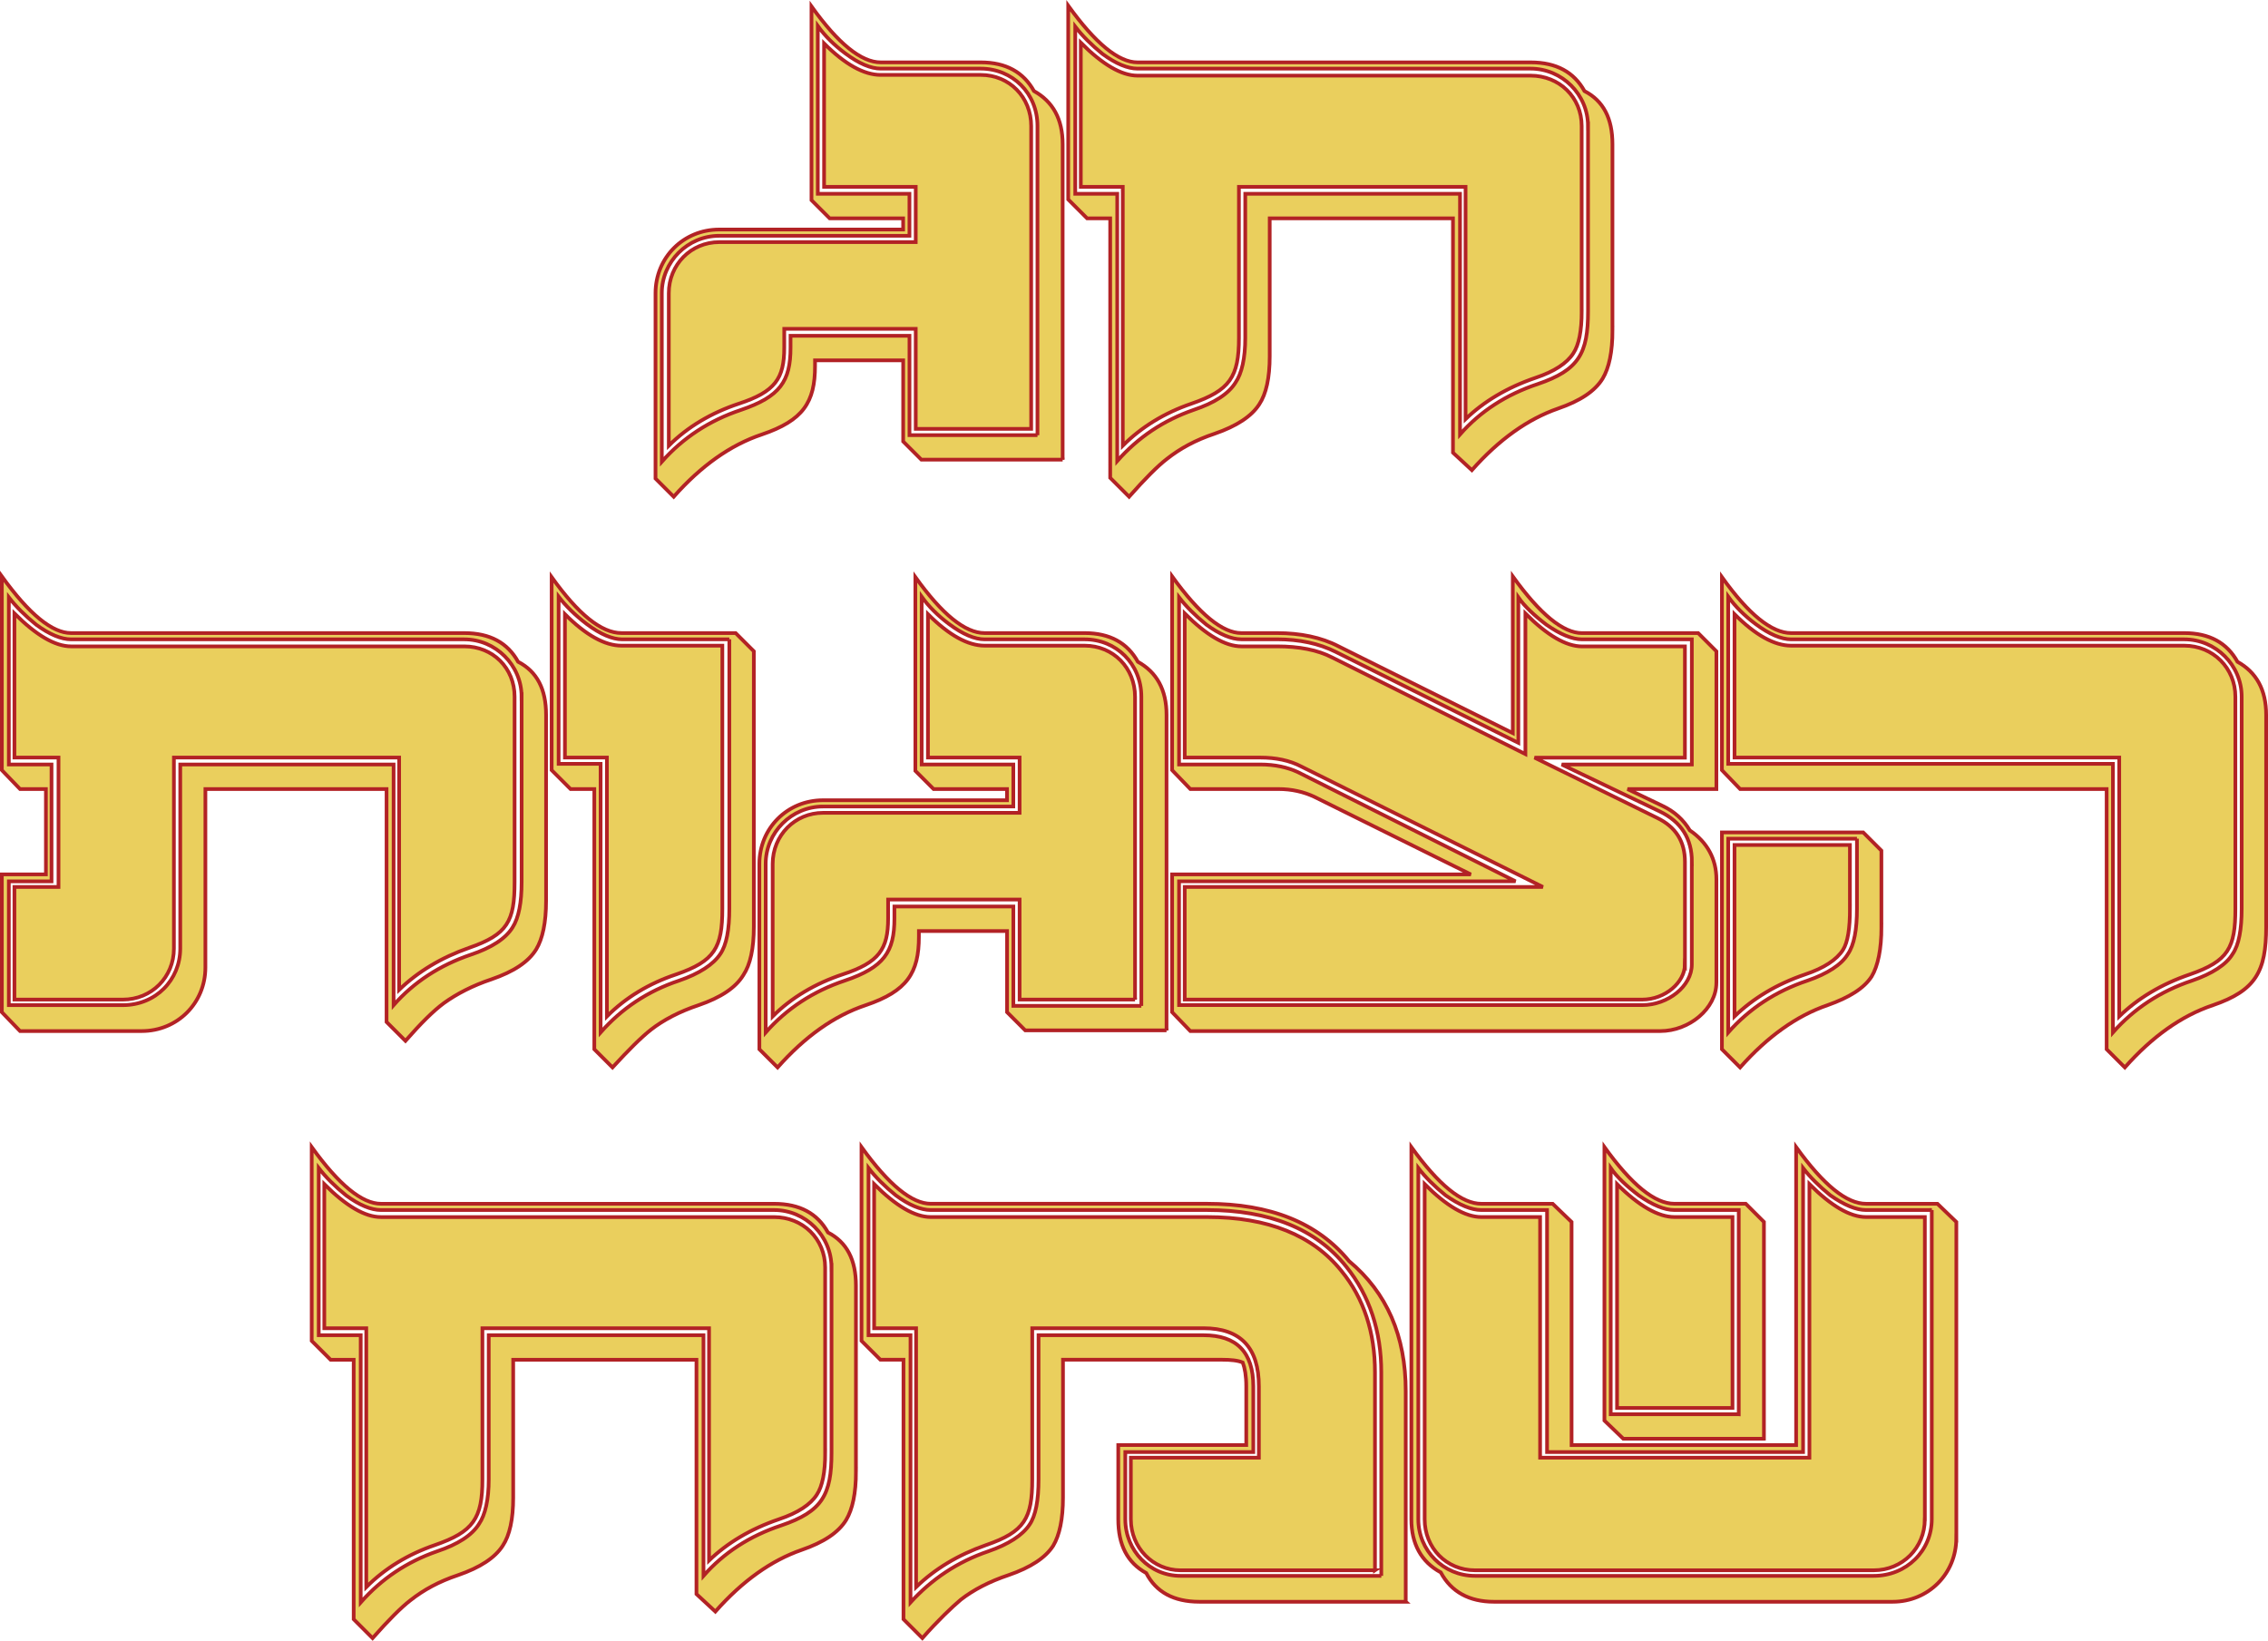
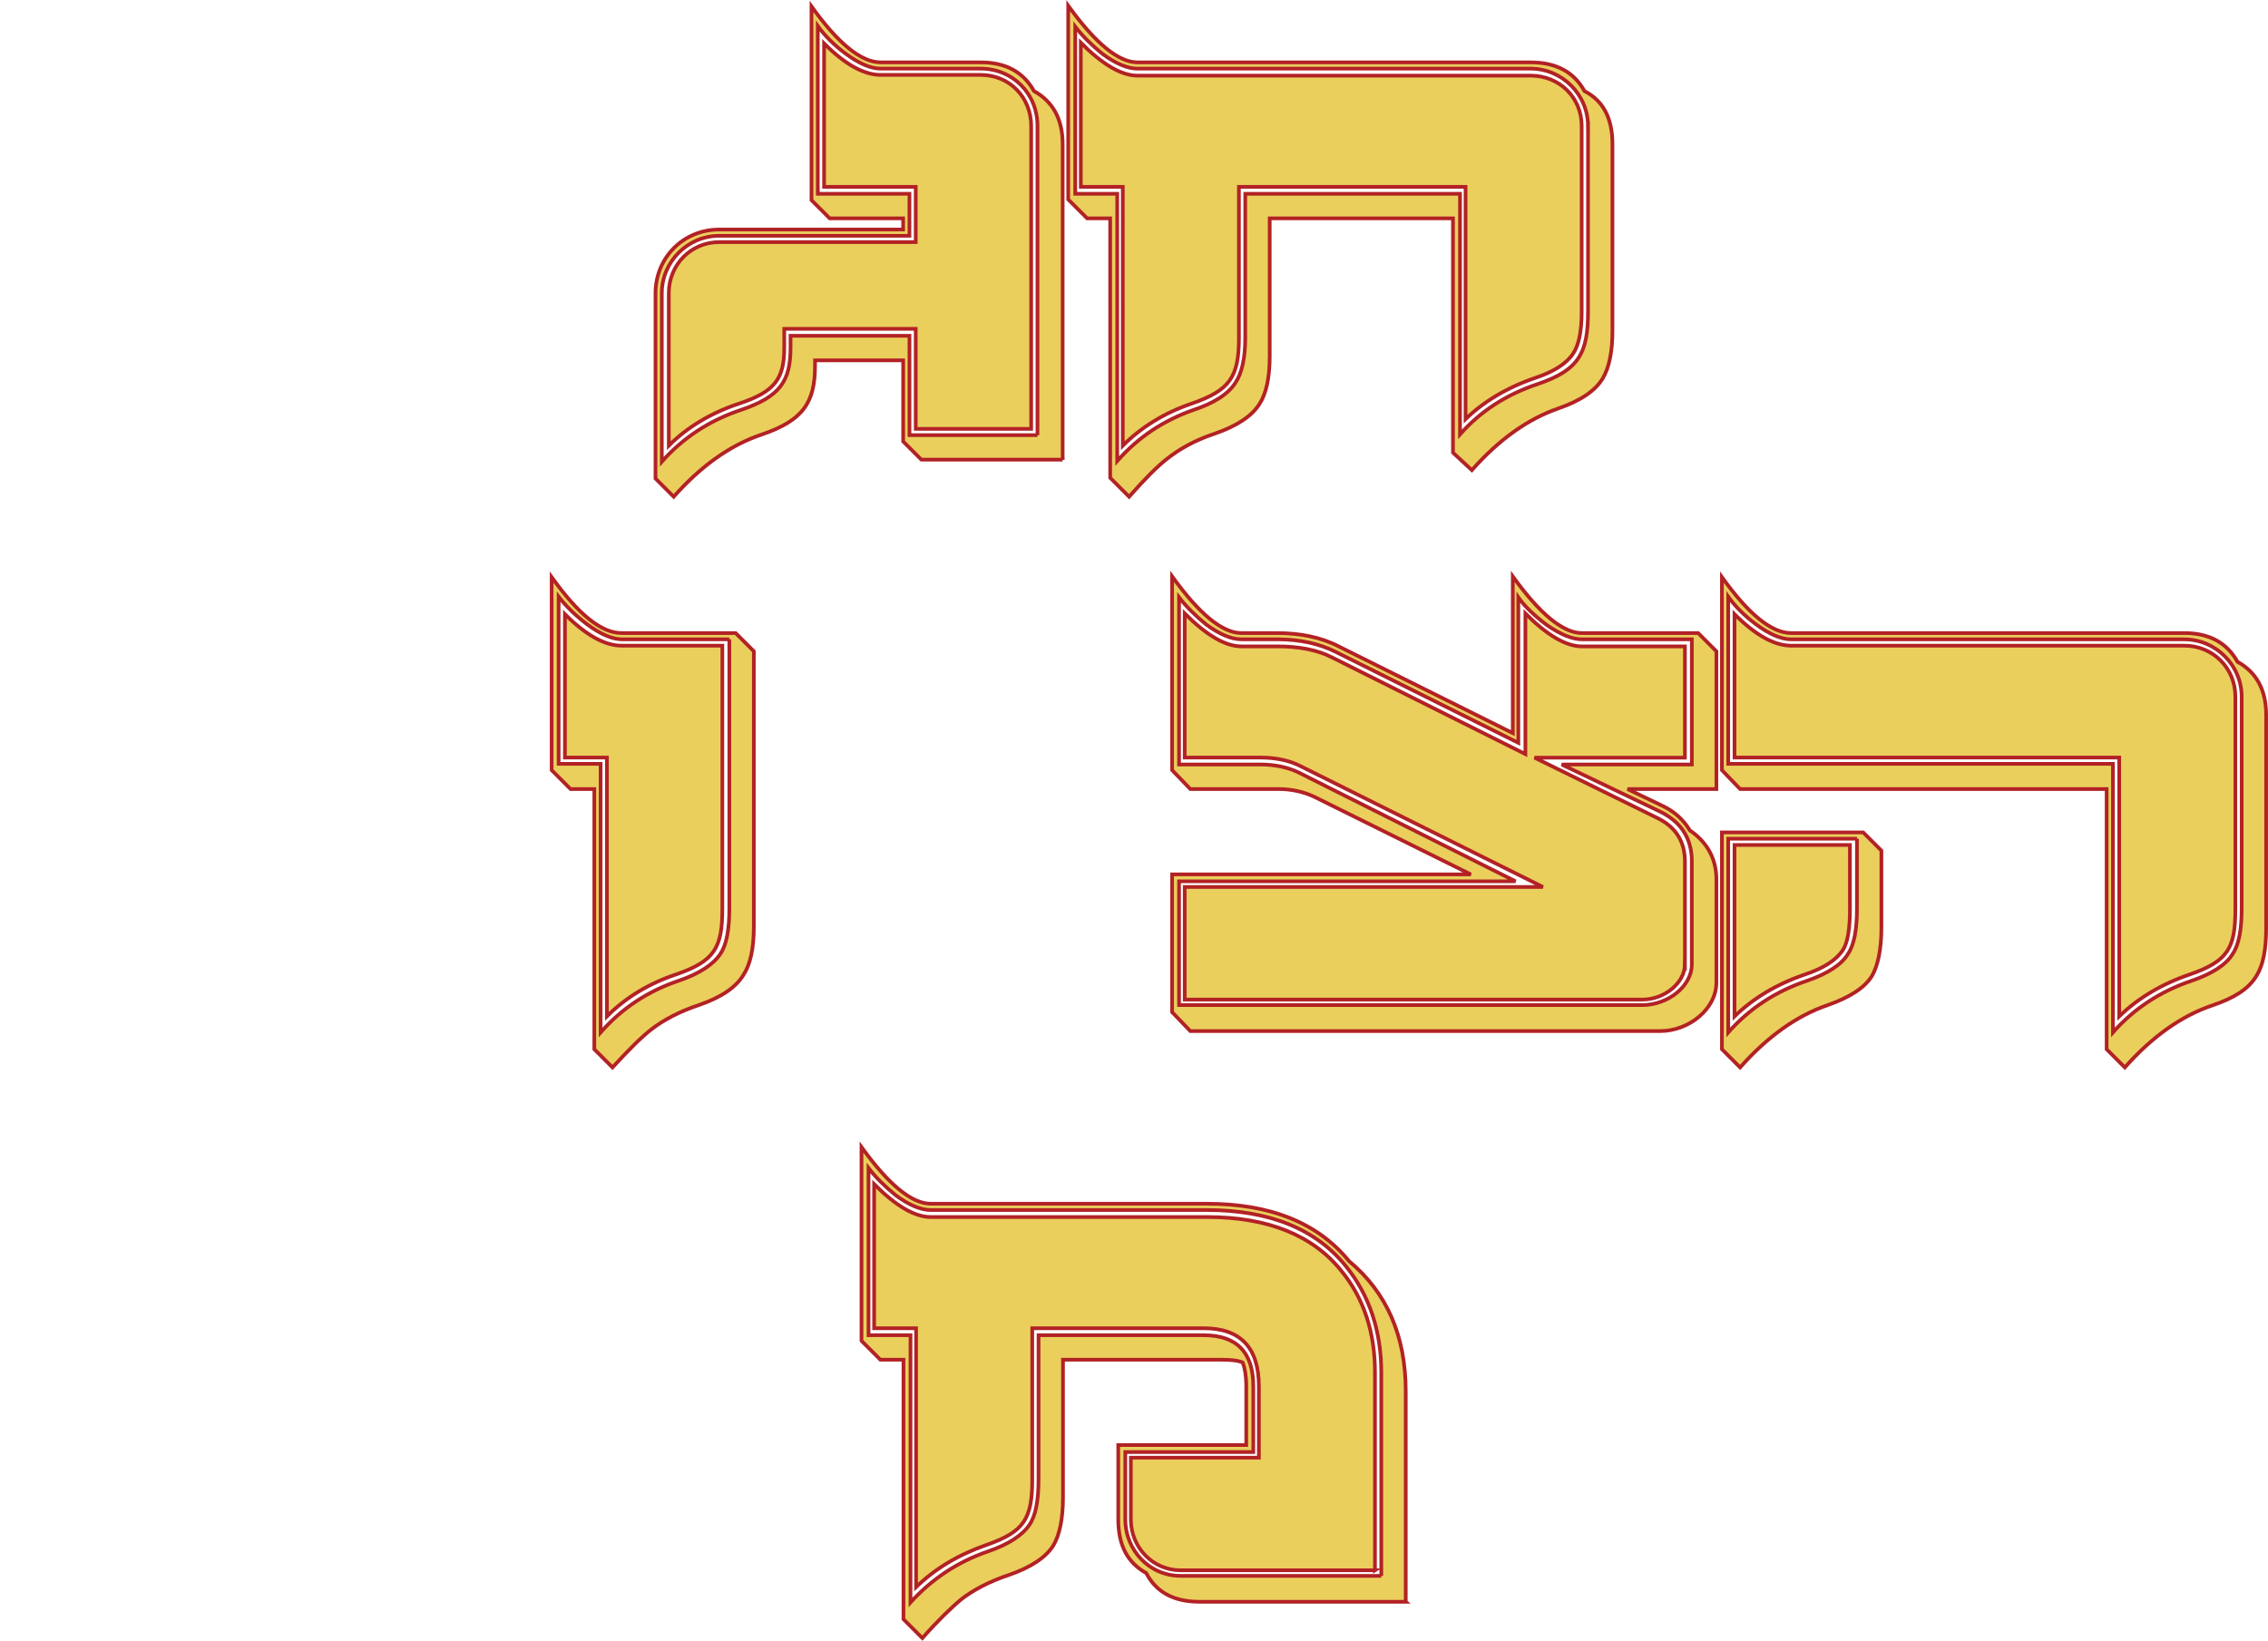
<svg xmlns="http://www.w3.org/2000/svg" id="Layer_2" data-name="Layer 2" viewBox="0 0 615.93 445.64">
  <defs>
    <style>
      .cls-1 {
        fill: #eacf5d;
        stroke: #b22225;
      }
    </style>
  </defs>
  <g id="Layer_1-2" data-name="Layer 1">
    <g>
      <path class="cls-1" d="M288.59,124.84h-38.37l-4.94-4.94v-22.04h-23.94v1.52c0,9.88-3.23,14.82-14.44,18.62-8.55,2.85-16.53,8.55-23.94,16.91l-4.94-4.94v-50.34c0-9.69,7.6-17.29,17.29-17.29h49.96v-3.04h-19.95l-4.94-4.94V1.74c7.22,10.07,13.49,15.2,18.81,15.2h27.17c6.84,0,11.59,2.66,14.44,7.79,5.13,2.85,7.79,7.6,7.79,14.44v85.68ZM281.75,118.19V34.22c0-8.93-6.84-15.58-15.39-15.58h-27.17c-2.66,0-5.89-1.33-9.69-4.18-3.04-2.28-5.51-4.75-7.41-7.41v45.59h24.89v11.4h-51.67c-8.55,0-15.58,7.03-15.58,15.58v45.78c5.7-6.46,12.92-11.21,21.47-14.06,10.64-3.61,13.49-7.79,13.49-16.91v-3.23h32.3v26.98h34.76ZM280.04,116.48h-31.35v-27.17h-35.71v5.13c0,8.36-2.47,11.97-12.35,15.2-7.41,2.47-13.87,6.27-19,11.4v-41.41c0-7.79,6.08-13.87,13.68-13.87h53.38v-15.01h-24.89V11.8c5.7,5.7,10.83,8.55,15.39,8.55h27.17c7.79,0,13.68,6.08,13.68,13.87v82.26Z" />
      <path class="cls-1" d="M437.91,89.69c0,5.89-.95,10.26-2.66,13.11-2.09,3.42-6.08,6.08-12.16,8.17-8.17,2.85-15.96,8.36-23.37,16.72l-5.13-4.75v-63.64h-49.77v37.42c0,5.89-.95,10.26-2.85,13.11-2.09,3.23-6.08,5.89-12.16,7.98-5.13,1.71-9.31,3.99-12.92,6.84-2.47,1.9-5.89,5.32-10.26,10.26l-5.13-5.13V59.3h-6.27l-5.13-5.13V1.55c7.41,10.26,13.68,15.39,18.81,15.39h106.76c7.03,0,11.78,2.66,14.63,7.79,5.13,2.66,7.6,7.41,7.6,14.44v50.53ZM431.26,34.22c0-8.55-7.03-15.58-15.58-15.58h-106.76c-2.66,0-5.89-1.33-9.5-3.99-3.04-2.47-5.51-4.94-7.41-7.41v45.4h11.4v72.57c5.7-6.46,12.54-11.02,20.71-13.87,5.7-1.9,9.5-4.37,11.4-7.41,1.71-2.47,2.66-6.65,2.66-12.16v-39.13h58.32v65.35c5.51-6.27,12.54-10.83,21.09-13.68,11.21-3.8,13.68-8.36,13.68-19.76v-50.34ZM429.55,84.56c0,5.32-.76,9.12-2.28,11.4-1.71,2.66-5.13,4.94-10.26,6.65-7.79,2.66-14.06,6.46-19,11.21v-63.07h-61.55v41.03c0,10.64-2.47,14.25-12.92,17.86-7.22,2.47-13.49,6.27-18.62,11.4V50.75h-11.4V11.61c5.89,5.89,11.02,8.93,15.39,8.93h106.76c7.79,0,13.87,5.89,13.87,13.68v50.34Z" />
-       <path class="cls-1" d="M148.3,244.69c0,5.89-.95,10.26-2.66,13.11-2.09,3.42-6.08,6.08-12.16,8.17-5.13,1.71-9.5,3.99-12.92,6.46-2.85,2.09-6.27,5.51-10.45,10.26l-5.13-5.13v-63.26h-49.2v48.44c0,9.69-7.6,17.29-17.29,17.29H5.44l-4.94-5.13v-37.42h11.97v-23.18h-7.03l-4.94-5.13v-52.62c7.41,10.26,13.68,15.39,18.81,15.39h106.76c7.03,0,11.78,2.66,14.63,7.79,5.13,2.66,7.6,7.41,7.6,14.44v50.53ZM141.65,189.22c0-8.55-7.03-15.58-15.58-15.58H19.31c-2.66,0-5.89-1.33-9.5-3.99-3.04-2.47-5.51-4.94-7.41-7.41v45.4h11.59v31.73H2.4v33.62h30.97c8.93,0,15.58-6.84,15.58-15.39v-49.96h57.94v65.35c5.51-6.27,12.54-10.83,20.9-13.68,5.7-1.9,9.5-4.37,11.4-7.41,1.71-2.66,2.47-6.84,2.47-12.35v-50.34ZM139.75,239.56c0,10.64-1.9,14.25-12.35,17.86-7.6,2.66-13.87,6.46-19,11.4v-63.07h-61.17v51.86c0,7.79-6.08,13.87-13.87,13.87H3.92v-30.59h11.97v-35.14H3.92v-39.13c5.89,5.89,11.02,8.93,15.39,8.93h106.76c7.79,0,13.68,5.89,13.68,13.68v50.34Z" />
      <path class="cls-1" d="M204.72,251.72c0,5.89-.95,10.26-2.85,13.11-2.09,3.42-6.08,6.08-12.16,8.17-5.13,1.71-9.5,3.99-12.92,6.65-2.66,2.09-6.08,5.51-10.45,10.26l-4.94-4.94v-70.67h-6.46l-5.13-5.13v-52.43c7.22,10.07,13.49,15.2,19,15.2h30.97l4.94,4.94v74.85ZM198.07,173.64h-29.07c-2.66,0-5.89-1.33-9.69-4.18-3.23-2.47-5.7-4.94-7.6-7.41v45.4h11.4v72.95c5.7-6.46,12.73-11.21,21.28-14.06,5.51-1.9,9.31-4.37,11.21-7.22,1.71-2.47,2.47-6.65,2.47-12.35v-73.14ZM196.17,246.78c0,10.64-2.09,14.25-12.54,17.86-7.41,2.47-13.68,6.27-18.81,11.4v-70.29h-11.4v-38.94c5.7,5.7,10.83,8.55,15.39,8.55h27.36v71.43Z" />
-       <path class="cls-1" d="M316.8,279.84h-38.37l-4.94-4.94v-22.04h-23.94v1.52c0,9.88-3.23,14.82-14.44,18.62-8.55,2.85-16.53,8.55-23.94,16.91l-4.94-4.94v-50.34c0-9.69,7.6-17.29,17.29-17.29h49.96v-3.04h-19.95l-4.94-4.94v-52.62c7.22,10.07,13.49,15.2,18.81,15.2h27.17c6.84,0,11.59,2.66,14.44,7.79,5.13,2.85,7.79,7.6,7.79,14.44v85.68ZM309.96,273.19v-83.97c0-8.93-6.84-15.58-15.39-15.58h-27.17c-2.66,0-5.89-1.33-9.69-4.18-3.04-2.28-5.51-4.75-7.41-7.41v45.59h24.89v11.4h-51.67c-8.55,0-15.58,7.03-15.58,15.58v45.78c5.7-6.46,12.92-11.21,21.47-14.06,10.64-3.61,13.49-7.79,13.49-16.91v-3.23h32.3v26.98h34.76ZM308.25,271.48h-31.35v-27.17h-35.71v5.13c0,8.36-2.47,11.97-12.35,15.2-7.41,2.47-13.87,6.27-19,11.4v-41.41c0-7.79,6.08-13.87,13.68-13.87h53.38v-15.01h-24.89v-38.94c5.7,5.7,10.83,8.55,15.39,8.55h27.17c7.79,0,13.68,6.08,13.68,13.87v82.26Z" />
      <path class="cls-1" d="M466.12,266.92c0,7.03-7.41,13.11-15.2,13.11h-127.66l-4.94-5.13v-37.42h81.12l-42.55-21.09c-2.85-1.33-6.08-2.09-9.69-2.09h-23.94l-4.94-5.13v-52.62c7.41,10.26,13.68,15.39,18.81,15.39h9.69c6.27,0,11.97,1.14,16.72,3.61l47.3,23.56v-42.55c7.41,10.26,13.68,15.39,18.81,15.39h31.54l4.94,4.94v37.42h-24.13l9.5,4.56c3.23,1.52,5.7,3.8,7.41,6.65,4.75,3.23,7.22,7.79,7.22,13.3v28.12ZM459.47,234.05c0-6.27-2.85-10.83-8.74-13.68l-26.6-12.73h35.33v-34h-29.83c-2.66,0-5.89-1.33-9.69-3.99-3.23-2.47-5.89-4.94-7.6-7.41v39.51l-49.58-24.7c-4.56-2.28-9.88-3.42-15.96-3.42h-9.69c-2.66,0-5.89-1.33-9.5-3.99-3.04-2.47-5.51-4.94-7.41-7.41v45.4h22.04c3.99,0,7.41.76,10.26,2.09l59.08,29.64h-91.38v33.62h125.76c7.03,0,13.49-5.13,13.49-11.02v-27.93ZM457.57,261.98c0,4.75-5.32,9.5-11.59,9.5h-124.24v-30.59h97.27l-65.54-32.67c-3.23-1.71-7.03-2.47-11.21-2.47h-20.52v-39.13c5.89,5.89,11.02,8.93,15.39,8.93h9.69c5.89,0,11.02.95,15.01,3.04l52.43,26.22v-38.18c5.89,5.89,11.02,8.93,15.39,8.93h27.93v30.21h-40.84l33.25,16.34c5.13,2.47,7.6,6.46,7.6,11.97v27.93Z" />
      <path class="cls-1" d="M615.43,251.72c0,12.16-2.85,17.29-14.44,21.28-8.55,2.85-16.53,8.55-23.94,16.91l-4.94-4.94v-70.67h-99.54l-4.94-5.13v-52.43c7.22,10.07,13.49,15.2,18.81,15.2h106.76c6.84,0,11.59,2.66,14.44,7.79,5.13,2.85,7.79,7.6,7.79,14.44v57.56ZM510.95,251.72c0,6.08-.95,10.64-2.66,13.49-2.09,3.23-6.08,5.7-11.97,7.79-8.36,2.85-16.34,8.55-23.75,16.91l-4.94-4.94v-58.89h38.37l4.94,4.94v20.71ZM608.78,189.22c0-8.55-7.03-15.58-15.58-15.58h-106.76c-2.66,0-5.89-1.33-9.69-4.18-3.04-2.28-5.51-4.75-7.41-7.41v45.4h104.48v72.95c5.7-6.46,12.92-11.21,21.47-14.06,5.51-1.9,9.31-4.37,11.02-7.22,1.71-2.47,2.47-6.65,2.47-12.35v-57.56ZM504.3,227.79h-34.96v52.62c5.7-6.46,12.92-11.21,21.47-14.06,5.51-1.9,9.31-4.37,11.02-7.22,1.71-2.47,2.47-6.65,2.47-12.35v-19ZM607.07,246.78c0,10.64-1.9,14.25-12.35,17.86-7.79,2.66-14.06,6.46-19.19,11.4v-70.29h-104.48v-38.94c5.7,5.7,10.83,8.55,15.39,8.55h106.76c7.79,0,13.87,6.08,13.87,13.87v57.56ZM502.4,246.78c0,5.32-.57,9.12-1.9,11.21-1.71,2.66-5.13,4.94-10.26,6.65-7.79,2.66-14.06,6.46-19.19,11.4v-46.54h31.34v17.29Z" />
-       <path class="cls-1" d="M232.46,399.69c0,5.89-.95,10.26-2.66,13.11-2.09,3.42-6.08,6.08-12.16,8.17-8.17,2.85-15.96,8.36-23.37,16.72l-5.13-4.75v-63.64h-49.77v37.42c0,5.89-.95,10.26-2.85,13.11-2.09,3.23-6.08,5.89-12.16,7.98-5.13,1.71-9.31,3.99-12.92,6.84-2.47,1.9-5.89,5.32-10.26,10.26l-5.13-5.13v-70.48h-6.27l-5.13-5.13v-52.62c7.41,10.26,13.68,15.39,18.81,15.39h106.76c7.03,0,11.78,2.66,14.63,7.79,5.13,2.66,7.6,7.41,7.6,14.44v50.53ZM225.81,344.22c0-8.55-7.03-15.58-15.58-15.58h-106.76c-2.66,0-5.89-1.33-9.5-3.99-3.04-2.47-5.51-4.94-7.41-7.41v45.4h11.4v72.57c5.7-6.46,12.54-11.02,20.71-13.87,5.7-1.9,9.5-4.37,11.4-7.41,1.71-2.47,2.66-6.65,2.66-12.16v-39.13h58.32v65.35c5.51-6.27,12.54-10.83,21.09-13.68,11.21-3.8,13.68-8.36,13.68-19.76v-50.34ZM224.1,394.56c0,5.32-.76,9.12-2.28,11.4-1.71,2.66-5.13,4.94-10.26,6.65-7.79,2.66-14.06,6.46-19,11.21v-63.07h-61.55v41.03c0,10.64-2.47,14.25-12.92,17.86-7.22,2.47-13.49,6.27-18.62,11.4v-70.29h-11.4v-39.13c5.89,5.89,11.02,8.93,15.39,8.93h106.76c7.79,0,13.87,5.89,13.87,13.68v50.34Z" />
      <path class="cls-1" d="M381.77,435.03h-56.04c-7.03,0-11.78-2.66-14.44-7.79-5.13-2.85-7.6-7.6-7.6-14.63v-20.14h34.76v-15.96c0-2.85-.38-4.94-.95-6.46-1.33-.57-3.23-.76-5.7-.76h-43.12v37.42c0,5.89-.95,10.26-2.66,13.11-2.09,3.23-6.08,5.89-12.16,7.98-5.13,1.71-9.5,3.99-12.92,6.65-2.47,2.09-6.08,5.51-10.45,10.45l-5.13-5.13v-70.48h-6.27l-5.13-5.13v-52.62c7.41,10.26,13.68,15.39,18.81,15.39h75.04c17.1,0,30.02,5.13,38.56,15.58,10.26,8.55,15.39,20.33,15.39,35.33v57.18ZM375.12,428v-55.28c0-11.21-3.23-20.9-9.5-28.69-8.17-10.26-20.9-15.39-37.8-15.39h-75.04c-2.66,0-5.89-1.33-9.5-3.99-3.04-2.47-5.51-4.94-7.41-7.41v45.4h11.4v72.57c5.7-6.27,12.73-11.02,21.09-13.87,5.51-1.9,9.31-4.37,11.21-7.22,1.71-2.47,2.47-6.65,2.47-12.35v-39.13h44.83c8.93,0,13.49,4.56,13.49,13.87v17.86h-34.76v18.24c0,8.55,6.65,15.39,15.01,15.39h54.52ZM373.41,426.48h-52.81c-7.41,0-13.49-6.08-13.49-13.87v-16.72h34.77v-19.38c0-10.45-4.94-15.77-15.01-15.77h-46.54v41.03c0,10.64-2.09,14.25-12.54,17.86-7.6,2.66-13.87,6.46-19,11.4v-70.29h-11.4v-39.13c5.89,5.89,11.02,8.93,15.39,8.93h75.04c16.53,0,28.69,4.94,36.47,14.63,6.08,7.41,9.12,16.72,9.12,27.55v53.76Z" />
-       <path class="cls-1" d="M531.28,417.74c0,9.69-7.6,17.29-17.29,17.29h-108.28c-6.65,0-11.59-2.66-14.44-7.98-5.32-2.85-7.98-7.79-7.98-14.44v-101.06c7.41,10.26,13.68,15.39,19,15.39h19.38l5.13,4.94v60.6h60.98v-80.93c7.41,10.26,13.68,15.39,19,15.39h19.38l5.13,4.94v85.87ZM524.63,328.64h-17.86c-2.66,0-5.89-1.33-9.69-3.99-3.04-2.47-5.51-4.94-7.41-7.41v77.13h-69.53v-65.73h-17.86c-2.66,0-5.89-1.33-9.69-3.99-3.04-2.47-5.51-4.94-7.41-7.41v95.37c0,8.55,6.84,15.39,15.39,15.39h108.28c8.93,0,15.77-6.84,15.77-15.39v-83.97ZM522.73,412.61c0,7.79-6.08,13.87-13.87,13.87h-108.28c-7.79,0-13.68-6.08-13.68-13.87v-91c5.89,5.89,11.02,8.93,15.39,8.93h15.96v65.35h73.14v-74.28c5.89,5.89,11.02,8.93,15.39,8.93h15.96v82.07ZM479.03,390.76h-38.18l-5.13-4.94v-74.28c7.41,10.26,13.68,15.39,19,15.39h19.38l4.94,4.94v58.89ZM472.2,384.11v-55.47h-17.48c-2.66,0-5.89-1.33-9.69-3.99-3.23-2.47-5.89-4.94-7.6-7.41v66.87h34.76ZM470.49,382.4h-31.34v-60.79c5.89,5.89,11.21,8.93,15.58,8.93h15.77v51.86Z" />
    </g>
  </g>
</svg>